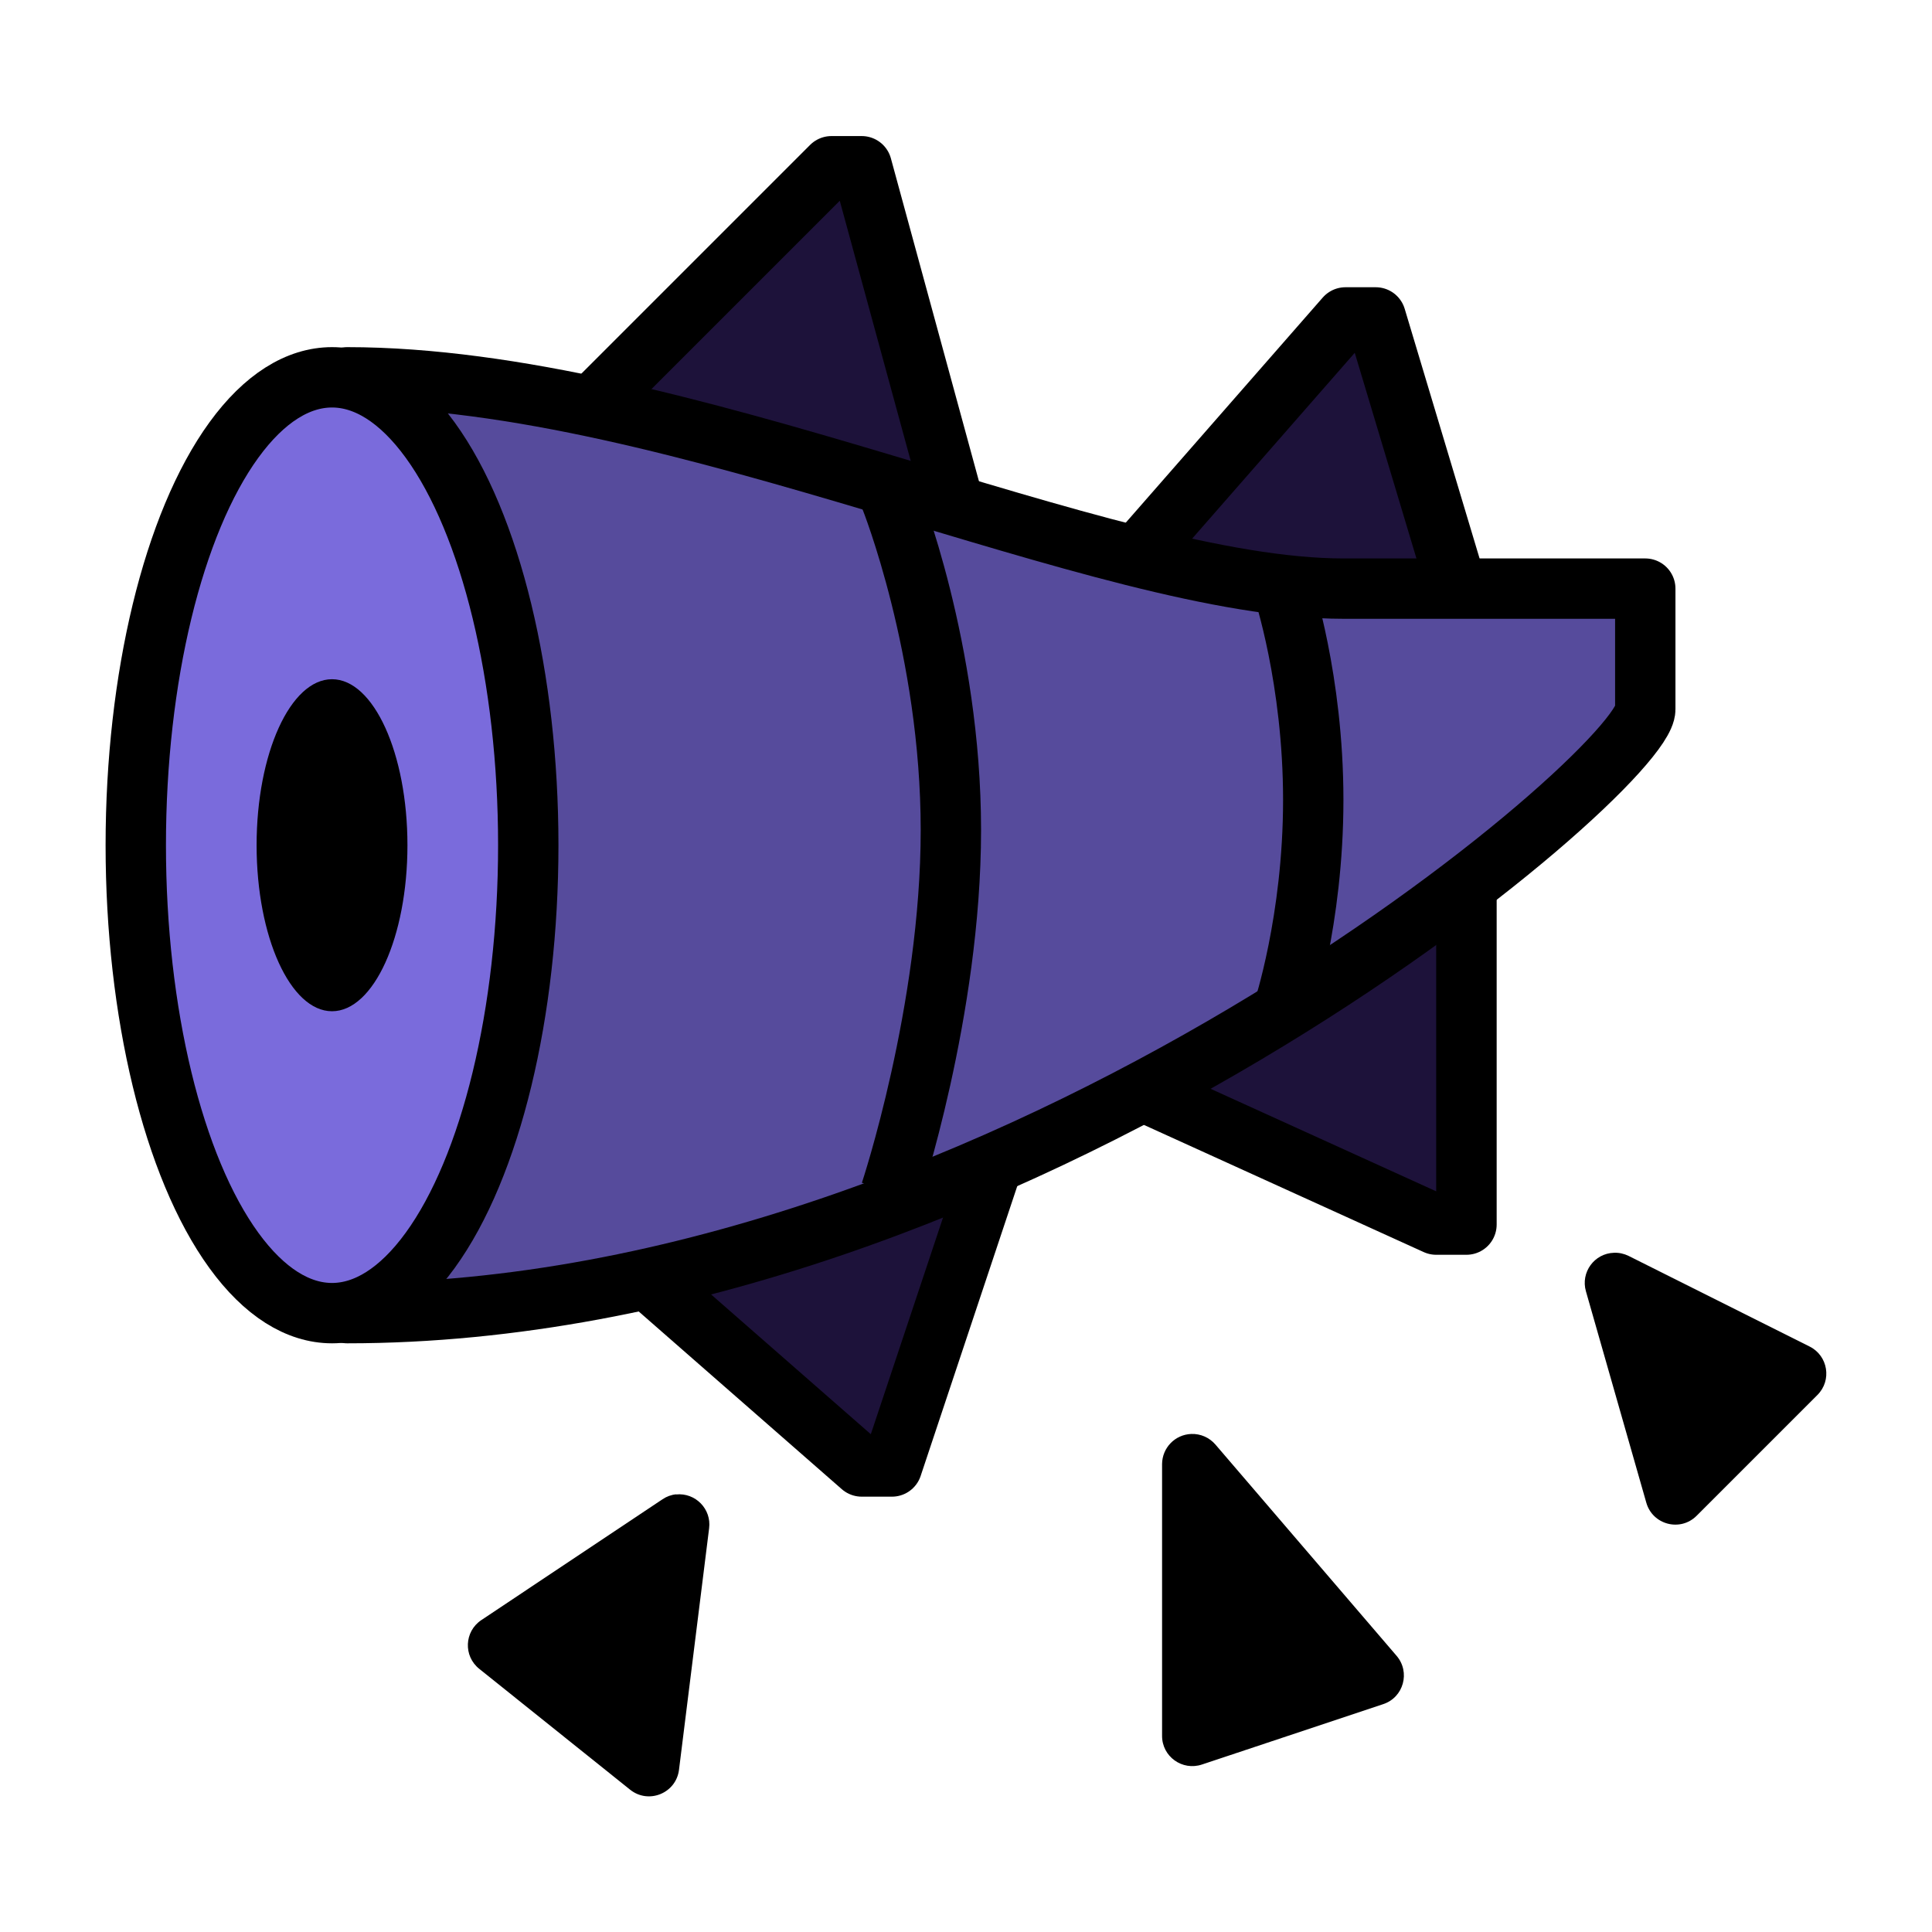
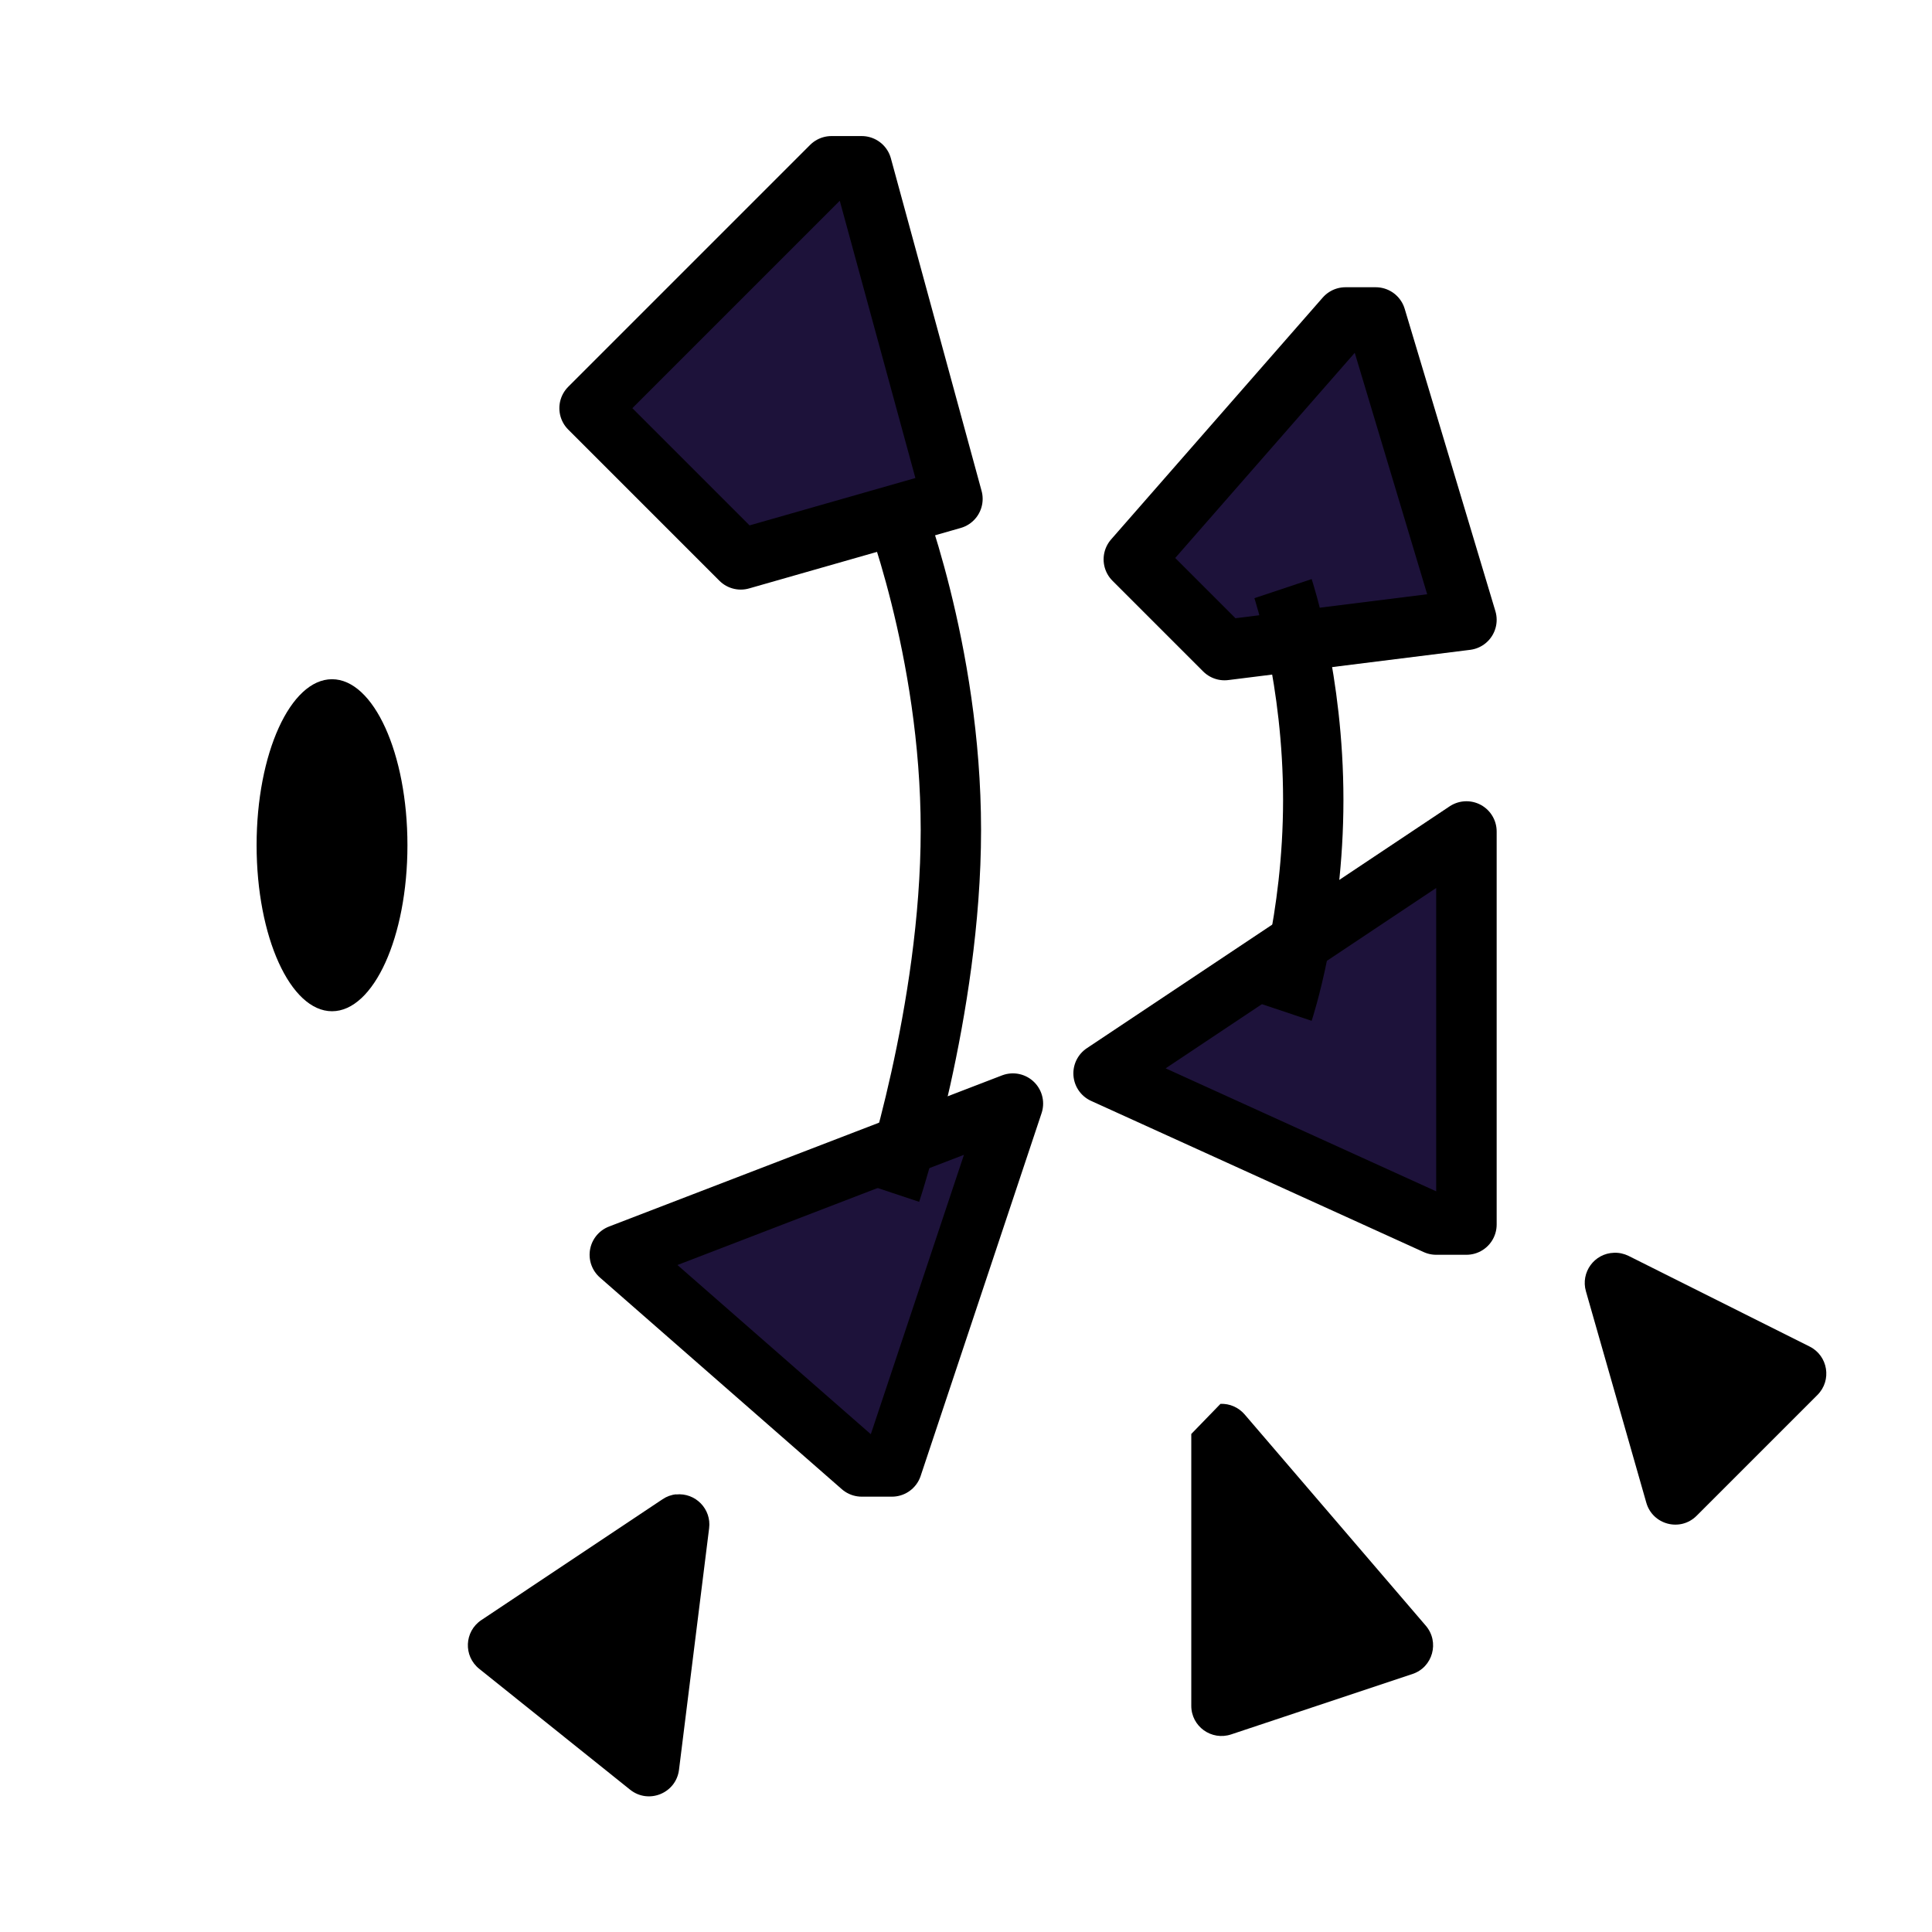
<svg xmlns="http://www.w3.org/2000/svg" xmlns:ns1="http://www.inkscape.org/namespaces/inkscape" xmlns:ns2="http://sodipodi.sourceforge.net/DTD/sodipodi-0.dtd" width="64" height="64" viewBox="0 0 16.933 16.933" version="1.1" id="svg4846" ns1:version="1.1.1 (3bf5ae0d25, 2021-09-20)" ns2:docname="Tail Icon Violet.svg">
  <defs id="defs4840" />
  <ns2:namedview id="base" pagecolor="#ffffff" bordercolor="#666666" borderopacity="1.0" ns1:pageopacity="0.0" ns1:pageshadow="2" ns1:zoom="5.6" ns1:cx="-6.6964286" ns1:cy="72.232143" ns1:document-units="px" ns1:current-layer="layer1" showgrid="false" units="px" ns1:window-width="1920" ns1:window-height="1057" ns1:window-x="1912" ns1:window-y="-8" ns1:window-maximized="1" showguides="true" ns1:guide-bbox="true" ns1:pagecheckerboard="0" />
  <g ns1:label="Layer 1" ns1:groupmode="layer" id="layer1" transform="translate(0,-280.067)">
    <path style="display:inline;opacity:1;vector-effect:none;fill:#1d123a;fill-opacity:1;fill-rule:evenodd;stroke:#000000;stroke-width:2;stroke-linecap:butt;stroke-linejoin:round;stroke-miterlimit:4;stroke-dasharray:none;stroke-dashoffset:0;stroke-opacity:1" d="M 27.5 5.5 L 19.5 13.5 L 24.5 18.5 L 31.5 16.5 L 28.5 5.5 L 27.5 5.5 z M 44.5 10.5 L 37.5 18.5 L 40.5 21.5 L 48.5 20.5 L 45.5 10.5 L 44.5 10.5 z M 48.5 27.5 L 36.5 35.5 L 47.5 40.5 L 48.5 40.5 L 48.5 27.5 z M 33.5 36.5 L 20.5 41.5 L 28.5 48.5 L 29.5 48.5 L 33.5 36.5 z " id="path1805" transform="matrix(0.265,0,0,0.265,0,280.067)" />
-     <path style="display:inline;opacity:1;vector-effect:none;fill:#564b9c;fill-opacity:1;fill-rule:evenodd;stroke:#000000;stroke-width:0.529;stroke-linecap:butt;stroke-linejoin:round;stroke-miterlimit:4;stroke-dasharray:none;stroke-dashoffset:0;stroke-opacity:1" d="m 3.043,283.374 c 2.91,0 6.615,1.852 8.731,1.852 h 2.646 v 1.058 c 0,0.529 -5.556,5.292 -11.377,5.292 z" id="path1793" ns1:connector-curvature="0" ns2:nodetypes="cscsc" />
-     <ellipse style="display:inline;opacity:1;fill:#7a6bdc;fill-opacity:1;fill-rule:nonzero;stroke:#000000;stroke-width:0.529;stroke-linecap:round;stroke-linejoin:round;stroke-miterlimit:4;stroke-dasharray:none;stroke-dashoffset:0;stroke-opacity:1;paint-order:normal" id="path1788" cx="2.91" cy="287.475" rx="1.72" ry="4.101" />
    <ellipse style="display:inline;opacity:1;fill:#000000;fill-opacity:1;fill-rule:nonzero;stroke:none;stroke-width:0.529;stroke-linecap:round;stroke-linejoin:round;stroke-miterlimit:4;stroke-dasharray:none;stroke-dashoffset:0;stroke-opacity:1;paint-order:normal" id="path1786" cx="2.91" cy="287.475" rx="0.661" ry="1.455" />
    <path style="display:inline;opacity:1;vector-effect:none;fill:none;fill-opacity:1;fill-rule:evenodd;stroke:#000000;stroke-width:0.529;stroke-linecap:butt;stroke-linejoin:round;stroke-miterlimit:4;stroke-dasharray:none;stroke-dashoffset:0;stroke-opacity:1" d="m 7.805,284.432 c 0,0 0.529,1.323 0.529,2.91 0,1.587 -0.529,3.175 -0.529,3.175" id="path1795" ns1:connector-curvature="0" ns2:nodetypes="csc" />
    <path style="display:inline;opacity:1;vector-effect:none;fill:none;fill-opacity:1;fill-rule:evenodd;stroke:#000000;stroke-width:0.529;stroke-linecap:butt;stroke-linejoin:round;stroke-miterlimit:4;stroke-dasharray:none;stroke-dashoffset:0;stroke-opacity:1" d="m 11.245,285.226 c 0,0 0.265,0.794 0.265,1.852 10e-7,1.058 -0.265,1.852 -0.265,1.852" id="path1797" ns1:connector-curvature="0" ns2:nodetypes="csc" />
    <path style="color:#000000;font-style:normal;font-variant:normal;font-weight:normal;font-stretch:normal;font-size:medium;line-height:normal;font-family:sans-serif;font-variant-ligatures:normal;font-variant-position:normal;font-variant-caps:normal;font-variant-numeric:normal;font-variant-alternates:normal;font-feature-settings:normal;text-indent:0;text-align:start;text-decoration:none;text-decoration-line:none;text-decoration-style:solid;text-decoration-color:#000000;letter-spacing:normal;word-spacing:normal;text-transform:none;writing-mode:lr-tb;direction:ltr;text-orientation:mixed;dominant-baseline:auto;baseline-shift:baseline;text-anchor:start;white-space:normal;shape-padding:0;clip-rule:nonzero;display:inline;overflow:visible;visibility:visible;opacity:1;isolation:auto;mix-blend-mode:normal;color-interpolation:sRGB;color-interpolation-filters:linearRGB;solid-color:#000000;solid-opacity:1;vector-effect:none;fill:#000000;fill-opacity:1;fill-rule:evenodd;stroke:none;stroke-width:0.529;stroke-linecap:butt;stroke-linejoin:round;stroke-miterlimit:4;stroke-dasharray:none;stroke-dashoffset:0;stroke-opacity:1;color-rendering:auto;image-rendering:auto;shape-rendering:auto;text-rendering:auto;enable-background:accumulate" d="m 14.146,291.047 c -0.173,0.005 -0.294,0.172 -0.246,0.338 l 0.529,1.852 c 0.055,0.194 0.298,0.258 0.441,0.115 l 1.059,-1.059 c 0.128,-0.128 0.093,-0.343 -0.068,-0.424 l -1.588,-0.795 c -0.039,-0.019 -0.083,-0.029 -0.127,-0.027 z" id="path1807" ns1:connector-curvature="0" ns2:nodetypes="ccccccccc" />
-     <path style="color:#000000;font-style:normal;font-variant:normal;font-weight:normal;font-stretch:normal;font-size:medium;line-height:normal;font-family:sans-serif;font-variant-ligatures:normal;font-variant-position:normal;font-variant-caps:normal;font-variant-numeric:normal;font-variant-alternates:normal;font-feature-settings:normal;text-indent:0;text-align:start;text-decoration:none;text-decoration-line:none;text-decoration-style:solid;text-decoration-color:#000000;letter-spacing:normal;word-spacing:normal;text-transform:none;writing-mode:lr-tb;direction:ltr;text-orientation:mixed;dominant-baseline:auto;baseline-shift:baseline;text-anchor:start;white-space:normal;shape-padding:0;clip-rule:nonzero;display:inline;overflow:visible;visibility:visible;opacity:1;isolation:auto;mix-blend-mode:normal;color-interpolation:sRGB;color-interpolation-filters:linearRGB;solid-color:#000000;solid-opacity:1;vector-effect:none;fill:#000000;fill-opacity:1;fill-rule:evenodd;stroke:none;stroke-width:0.529;stroke-linecap:butt;stroke-linejoin:round;stroke-miterlimit:4;stroke-dasharray:none;stroke-dashoffset:0;stroke-opacity:1;color-rendering:auto;image-rendering:auto;shape-rendering:auto;text-rendering:auto;enable-background:accumulate" d="m 10.441,292.635 c -0.142,0.005 -0.255,0.121 -0.256,0.264 v 2.381 c -9.38e-4,0.182 0.177,0.31 0.35,0.252 l 1.588,-0.529 c 0.179,-0.059 0.24,-0.281 0.117,-0.424 l -1.588,-1.852 c -0.053,-0.061 -0.13,-0.095 -0.211,-0.092 z" id="path1809" ns1:connector-curvature="0" ns2:nodetypes="ccccccccc" />
+     <path style="color:#000000;font-style:normal;font-variant:normal;font-weight:normal;font-stretch:normal;font-size:medium;line-height:normal;font-family:sans-serif;font-variant-ligatures:normal;font-variant-position:normal;font-variant-caps:normal;font-variant-numeric:normal;font-variant-alternates:normal;font-feature-settings:normal;text-indent:0;text-align:start;text-decoration:none;text-decoration-line:none;text-decoration-style:solid;text-decoration-color:#000000;letter-spacing:normal;word-spacing:normal;text-transform:none;writing-mode:lr-tb;direction:ltr;text-orientation:mixed;dominant-baseline:auto;baseline-shift:baseline;text-anchor:start;white-space:normal;shape-padding:0;clip-rule:nonzero;display:inline;overflow:visible;visibility:visible;opacity:1;isolation:auto;mix-blend-mode:normal;color-interpolation:sRGB;color-interpolation-filters:linearRGB;solid-color:#000000;solid-opacity:1;vector-effect:none;fill:#000000;fill-opacity:1;fill-rule:evenodd;stroke:none;stroke-width:0.529;stroke-linecap:butt;stroke-linejoin:round;stroke-miterlimit:4;stroke-dasharray:none;stroke-dashoffset:0;stroke-opacity:1;color-rendering:auto;image-rendering:auto;shape-rendering:auto;text-rendering:auto;enable-background:accumulate" d="m 10.441,292.635 v 2.381 c -9.38e-4,0.182 0.177,0.31 0.35,0.252 l 1.588,-0.529 c 0.179,-0.059 0.24,-0.281 0.117,-0.424 l -1.588,-1.852 c -0.053,-0.061 -0.13,-0.095 -0.211,-0.092 z" id="path1809" ns1:connector-curvature="0" ns2:nodetypes="ccccccccc" />
    <path style="color:#000000;font-style:normal;font-variant:normal;font-weight:normal;font-stretch:normal;font-size:medium;line-height:normal;font-family:sans-serif;font-variant-ligatures:normal;font-variant-position:normal;font-variant-caps:normal;font-variant-numeric:normal;font-variant-alternates:normal;font-feature-settings:normal;text-indent:0;text-align:start;text-decoration:none;text-decoration-line:none;text-decoration-style:solid;text-decoration-color:#000000;letter-spacing:normal;word-spacing:normal;text-transform:none;writing-mode:lr-tb;direction:ltr;text-orientation:mixed;dominant-baseline:auto;baseline-shift:baseline;text-anchor:start;white-space:normal;shape-padding:0;clip-rule:nonzero;display:inline;overflow:visible;visibility:visible;opacity:1;isolation:auto;mix-blend-mode:normal;color-interpolation:sRGB;color-interpolation-filters:linearRGB;solid-color:#000000;solid-opacity:1;vector-effect:none;fill:#000000;fill-opacity:1;fill-rule:evenodd;stroke:none;stroke-width:0.529;stroke-linecap:butt;stroke-linejoin:round;stroke-miterlimit:4;stroke-dasharray:none;stroke-dashoffset:0;stroke-opacity:1;color-rendering:auto;image-rendering:auto;shape-rendering:auto;text-rendering:auto;enable-background:accumulate" d="m 5.926,293.164 c -0.043,0.004 -0.083,0.019 -0.119,0.043 L 4.219,294.266 c -0.15,0.1 -0.159,0.316 -0.018,0.428 l 1.322,1.059 c 0.162,0.129 0.402,0.031 0.428,-0.174 l 0.264,-2.117 c 0.022,-0.169 -0.12,-0.314 -0.289,-0.297 z" id="path1811" ns1:connector-curvature="0" ns2:nodetypes="cccccccc" />
  </g>
</svg>